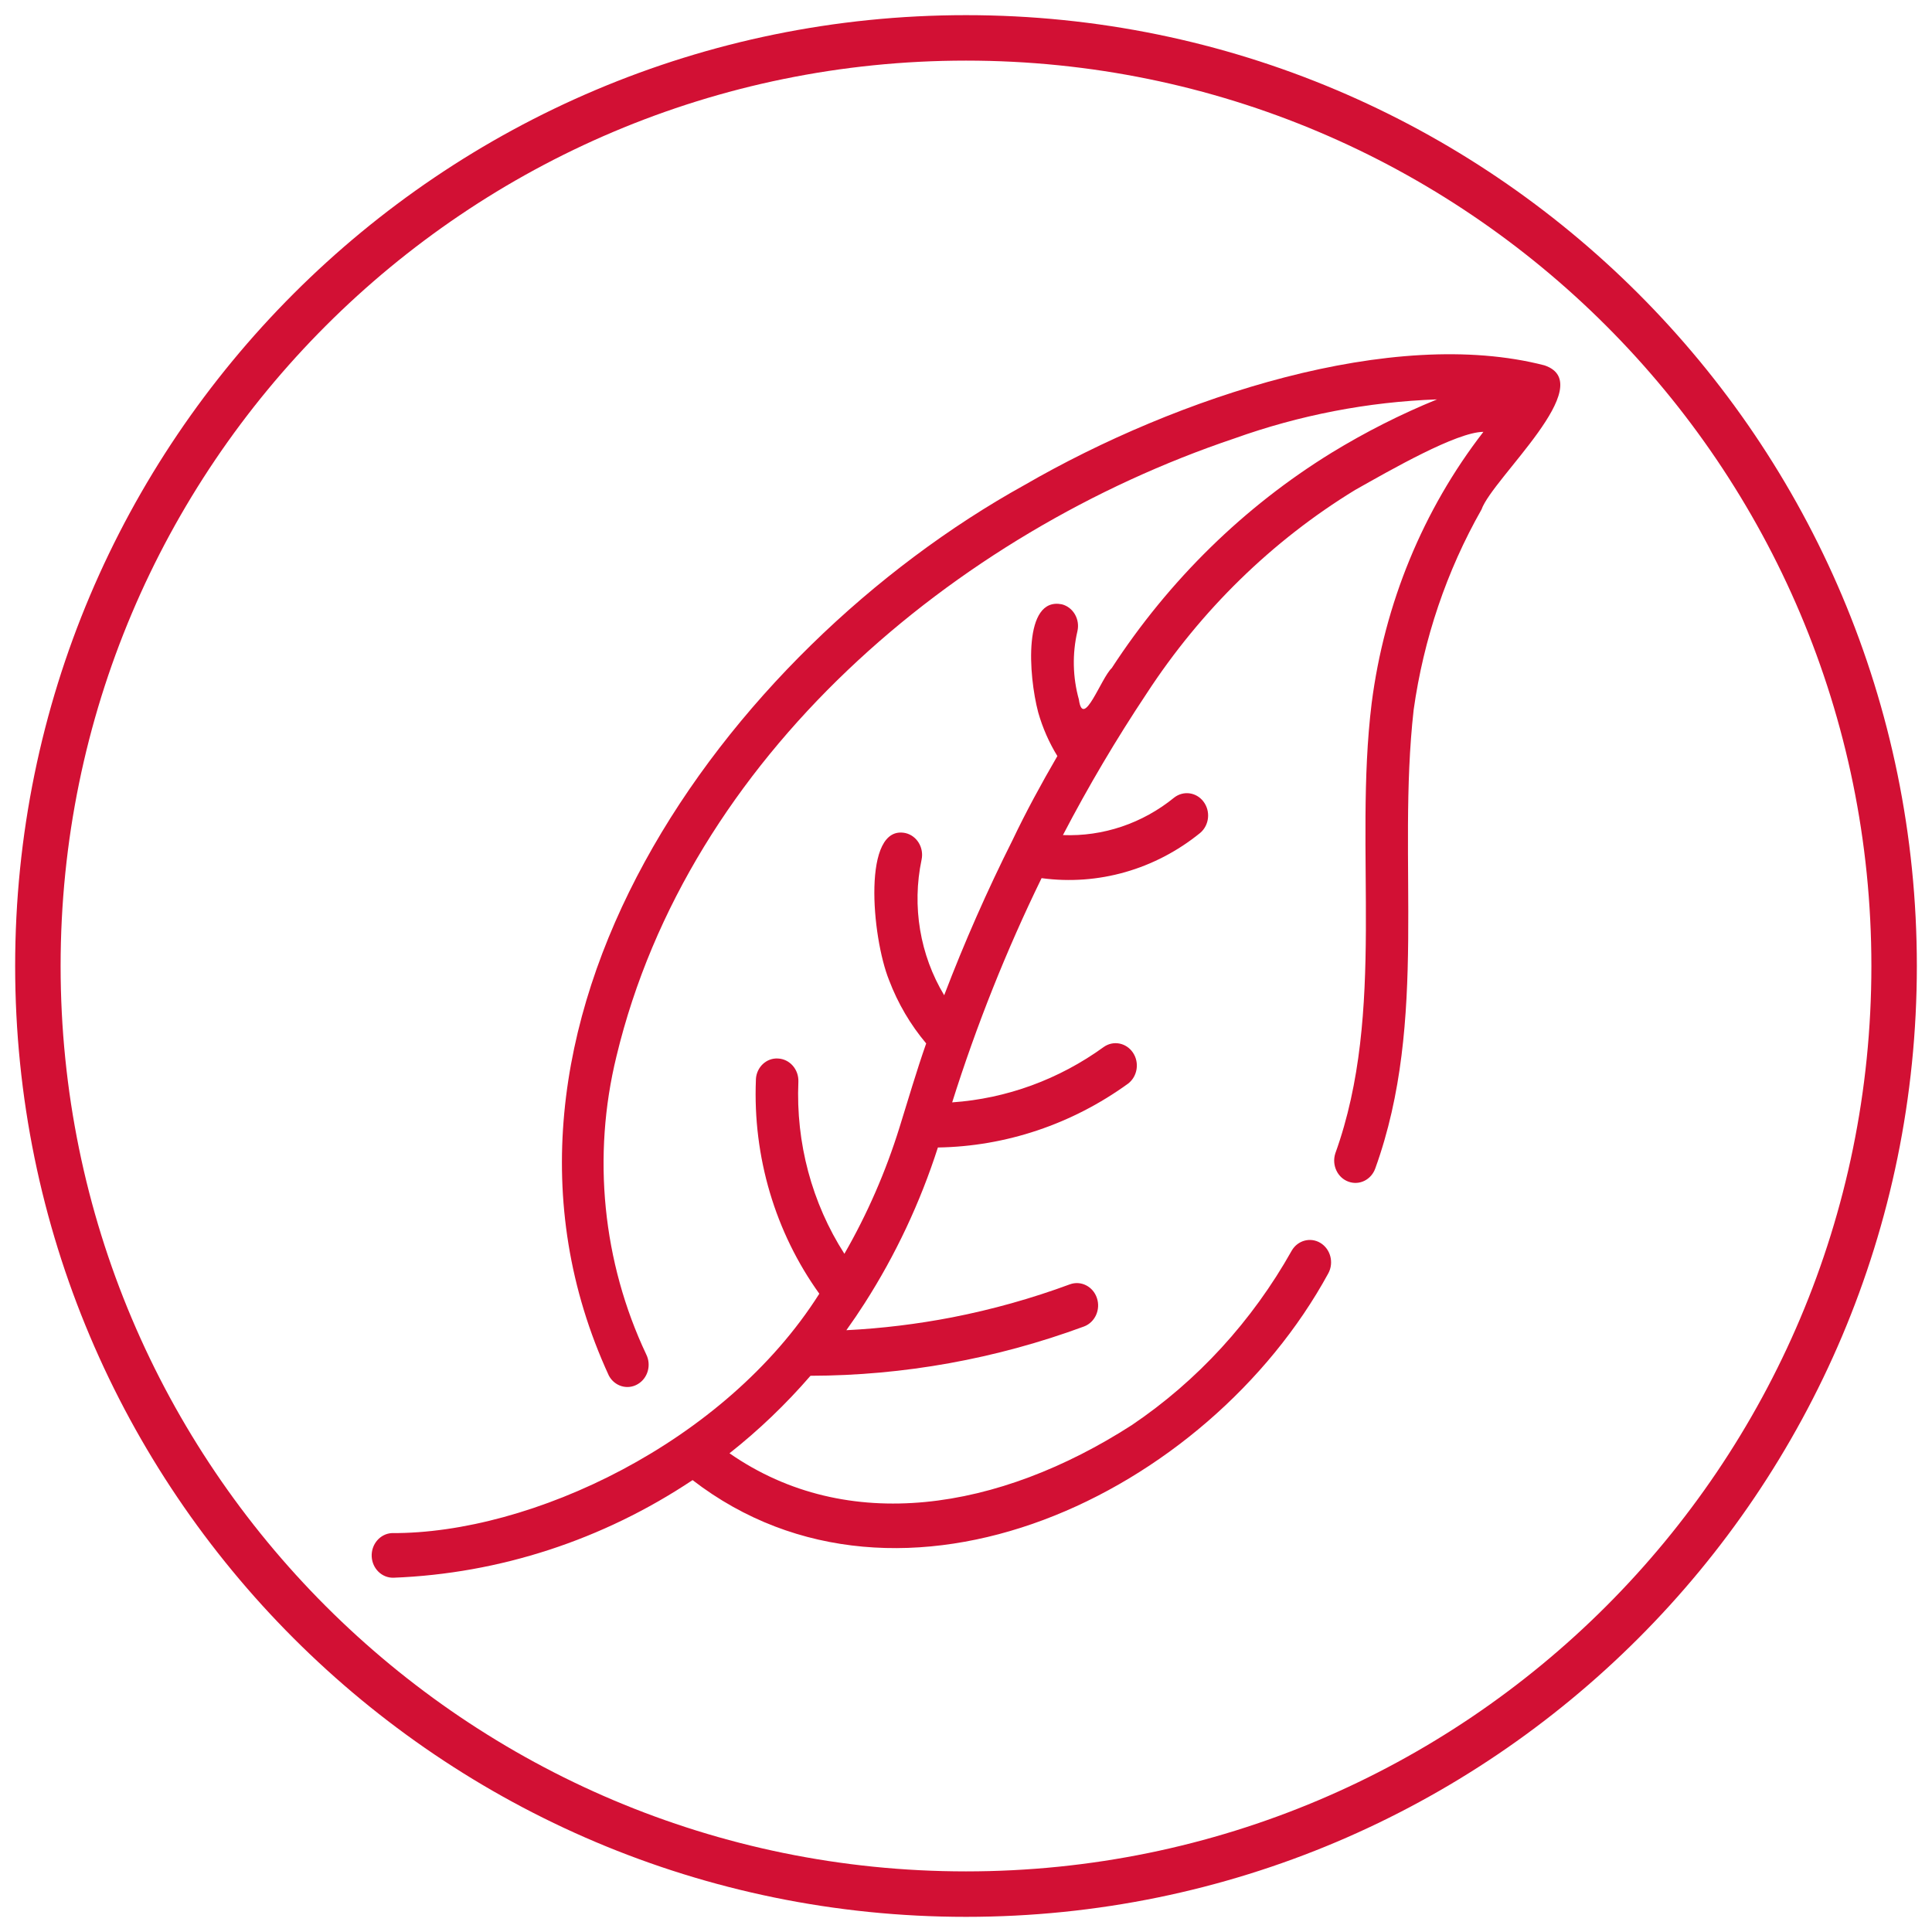
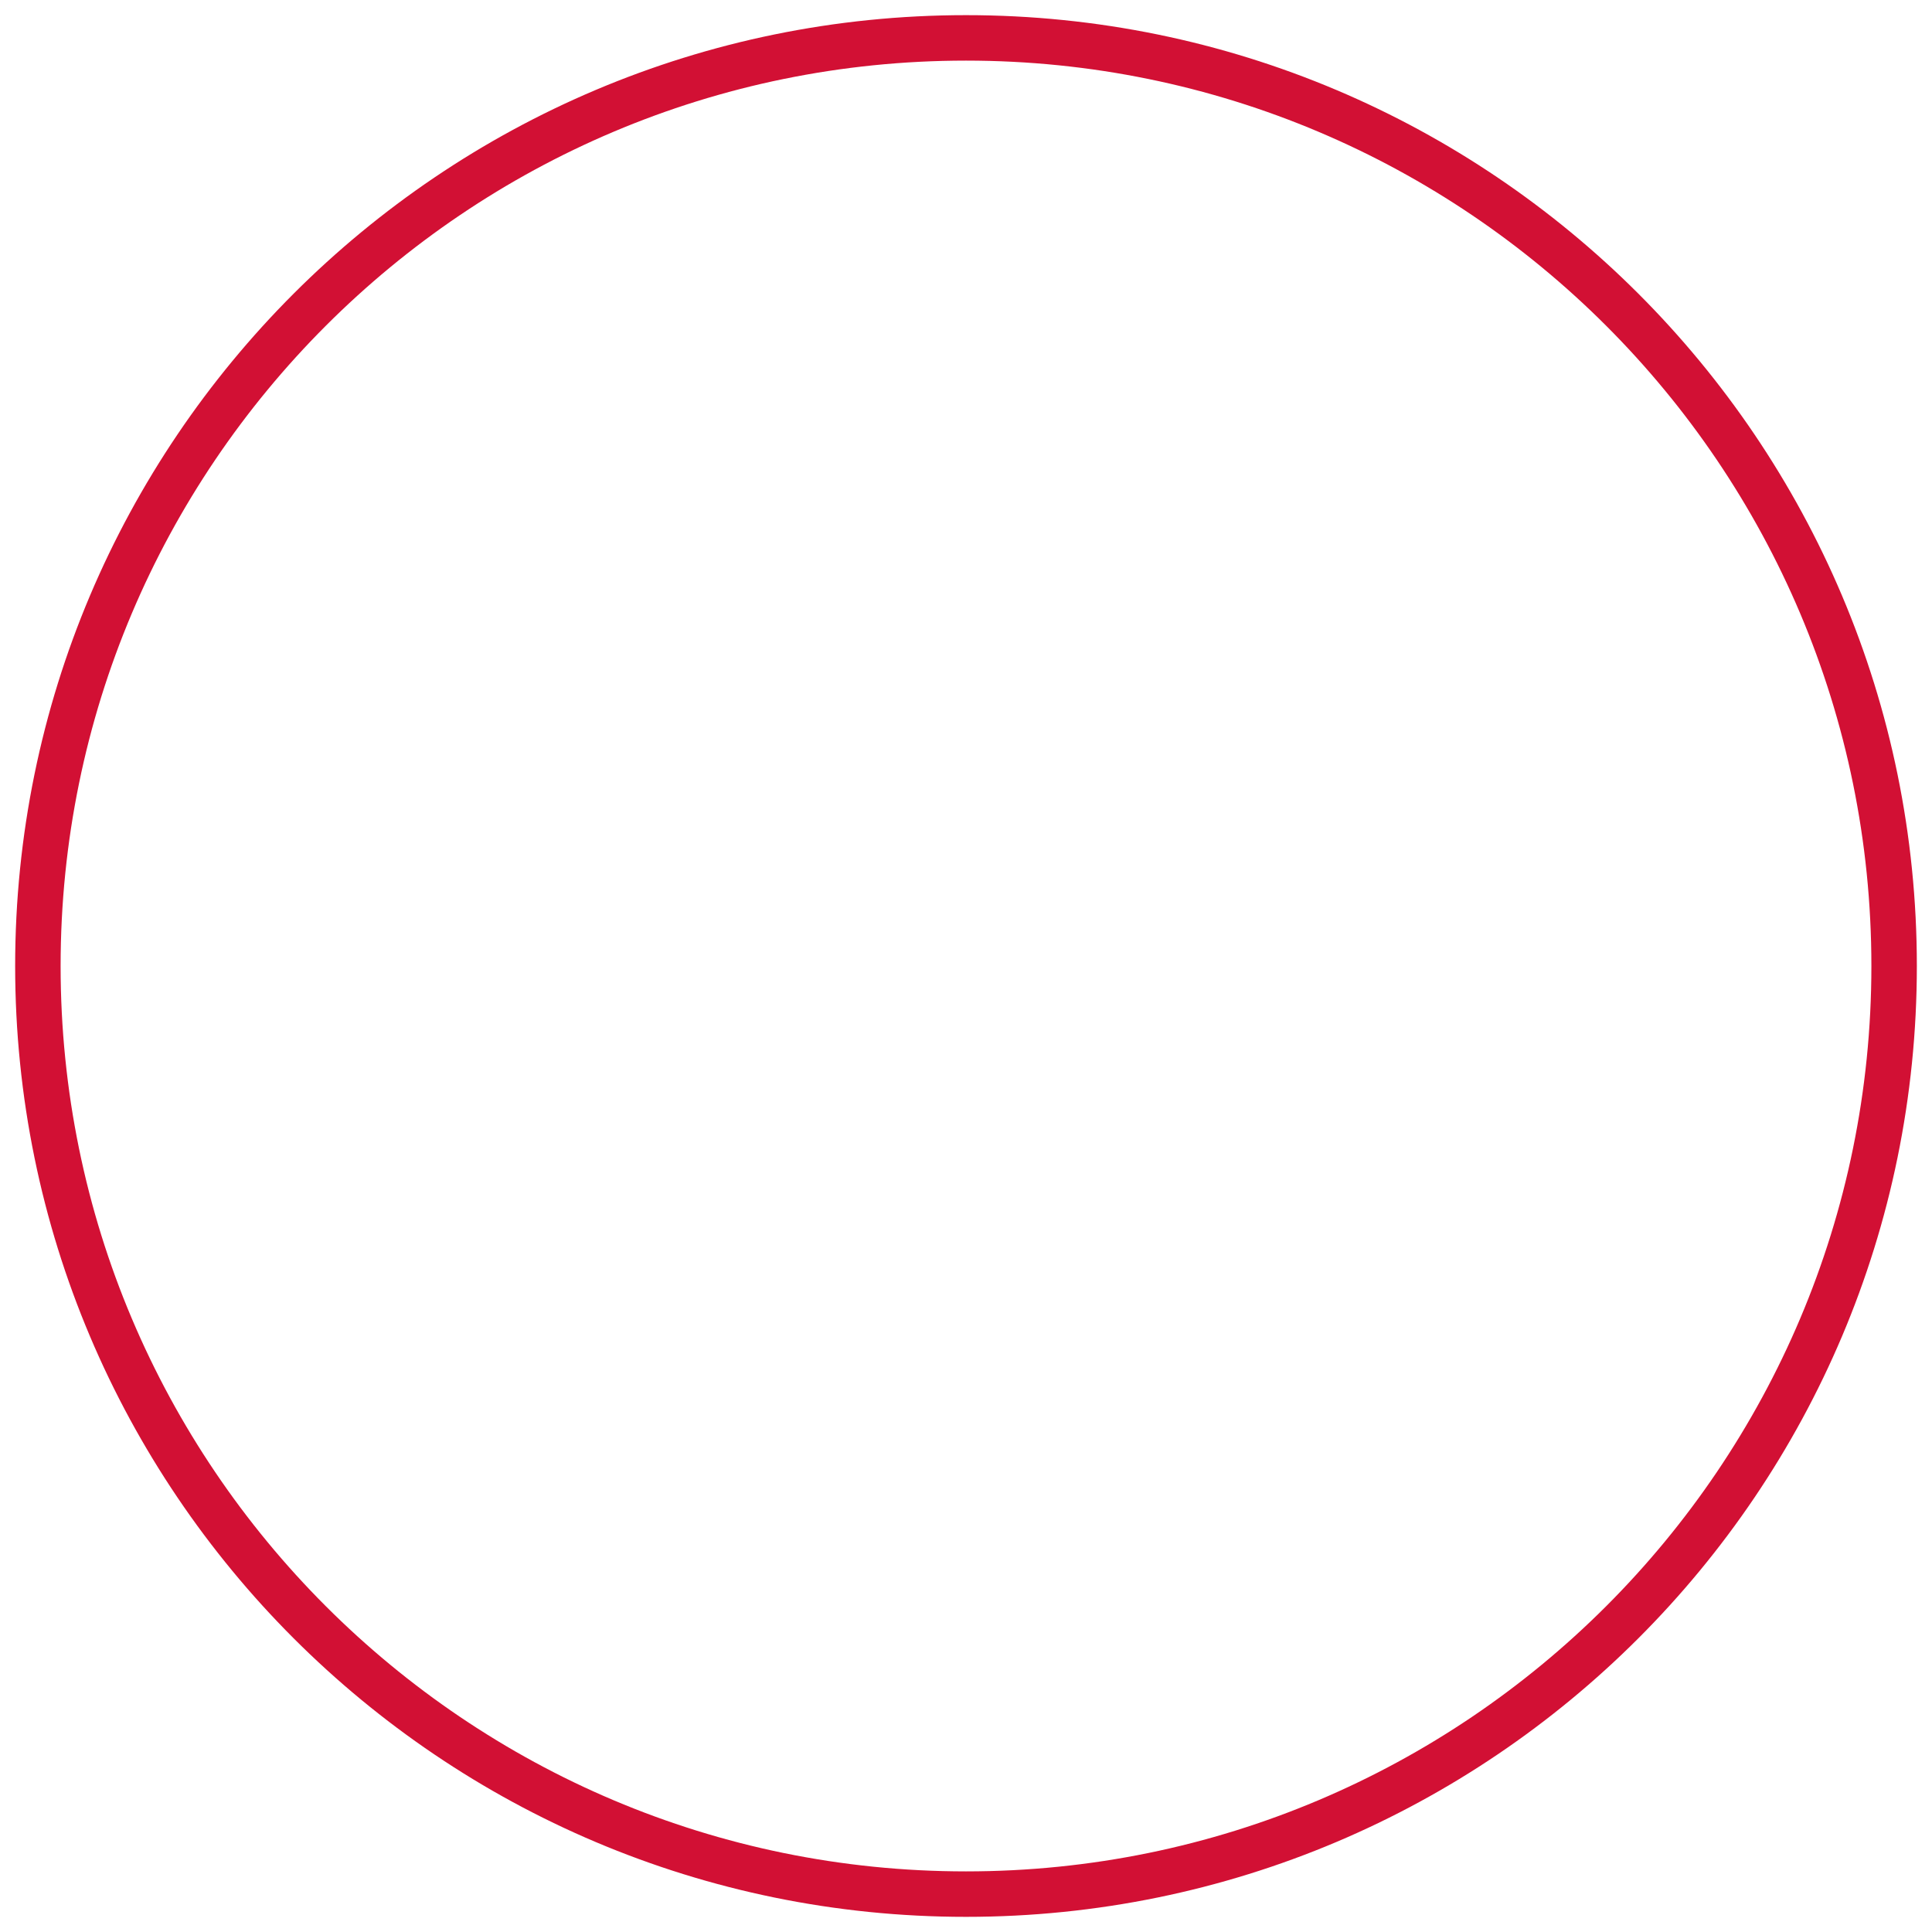
<svg xmlns="http://www.w3.org/2000/svg" width="51px" height="51px" viewBox="0 0 51 51" version="1.1">
  <title>Group 5 Copy 6</title>
  <g id="export" stroke="none" stroke-width="1" fill="none" fill-rule="evenodd">
    <g id="Group-5-Copy-6" transform="translate(1, 1)">
-       <path d="M39.772,8.645 C35.77,7.61 30.091,9.462 26.043,11.804 C18.167,16.166 10.845,26.132 15.072,35.312 C15.223,35.596 15.565,35.698 15.835,35.538 C16.1,35.383 16.199,35.037 16.06,34.755 C14.907,32.315 14.627,29.522 15.273,26.884 C17.174,18.977 24.197,13.06 31.578,10.576 C33.306,9.957 35.11,9.608 36.934,9.543 C35.973,9.935 35.043,10.406 34.15,10.952 C31.841,12.373 29.858,14.315 28.347,16.636 C28.065,16.899 27.592,18.27 27.48,17.466 C27.316,16.879 27.302,16.258 27.441,15.663 C27.514,15.347 27.33,15.028 27.029,14.952 C26.007,14.75 26.146,16.818 26.406,17.805 C26.522,18.212 26.692,18.601 26.912,18.958 C26.487,19.691 26.09,20.417 25.728,21.178 C25.06,22.508 24.458,23.875 23.924,25.272 C23.284,24.209 23.069,22.924 23.327,21.695 C23.395,21.377 23.205,21.062 22.903,20.991 C21.756,20.75 22.006,23.724 22.47,24.876 C22.702,25.487 23.034,26.052 23.449,26.544 C23.191,27.28 22.974,28.026 22.743,28.767 C22.381,29.931 21.893,31.049 21.29,32.097 C20.432,30.759 20.006,29.167 20.075,27.556 C20.088,27.23 19.847,26.956 19.537,26.942 C19.233,26.923 18.972,27.168 18.954,27.487 L18.954,27.507 C18.871,29.535 19.463,31.531 20.628,33.151 C18.134,37.093 13.009,39.491 9.341,39.47 C9.033,39.488 8.796,39.766 8.812,40.091 C8.829,40.408 9.082,40.655 9.385,40.648 C12.187,40.54 14.914,39.651 17.282,38.071 C22.785,42.31 30.881,38.456 34.064,32.613 C34.217,32.33 34.123,31.971 33.854,31.809 C33.592,31.652 33.258,31.741 33.1,32.011 C32.054,33.874 30.607,35.453 28.874,36.621 C25.371,38.873 21.375,39.53 18.257,37.363 C19.03,36.753 19.745,36.068 20.395,35.317 C22.854,35.312 25.295,34.872 27.615,34.016 C27.907,33.906 28.059,33.569 27.955,33.263 C27.853,32.958 27.534,32.797 27.243,32.903 C26.229,33.278 25.188,33.569 24.133,33.775 C23.211,33.953 22.278,34.067 21.342,34.114 C21.512,33.877 21.672,33.641 21.822,33.406 C22.639,32.131 23.29,30.747 23.758,29.291 C25.551,29.263 27.299,28.676 28.776,27.607 C29.028,27.417 29.085,27.048 28.905,26.784 C28.729,26.527 28.392,26.46 28.14,26.635 C26.955,27.494 25.571,28 24.135,28.1 C24.776,26.067 25.565,24.088 26.495,22.181 C27.987,22.383 29.493,21.953 30.682,20.987 C30.923,20.783 30.962,20.412 30.767,20.158 C30.579,19.911 30.239,19.866 29.997,20.053 C29.159,20.736 28.118,21.086 27.059,21.044 C27.729,19.758 28.467,18.511 29.267,17.309 C30.7,15.11 32.58,13.273 34.773,11.933 C35.713,11.404 37.453,10.403 38.158,10.4 C36.565,12.458 35.544,14.938 35.208,17.566 C34.727,21.484 35.603,25.691 34.248,29.449 C34.15,29.759 34.308,30.093 34.602,30.195 C34.887,30.296 35.196,30.142 35.303,29.846 C36.722,25.919 35.865,21.755 36.317,17.737 C36.579,15.869 37.187,14.072 38.108,12.45 C38.401,11.62 41.233,9.141 39.772,8.645" id="Fill-1" fill="#D21034" />
      <path d="M24.5,49 C38.03,49 49,38.03 49,24.5 C49,10.968 38.03,0 24.5,0 C10.97,0 0,10.968 0,24.5 C0,38.03 10.97,49 24.5,49 Z" id="Stroke-3" stroke="#D21034" stroke-width="1.2" />
    </g>
  </g>
</svg>